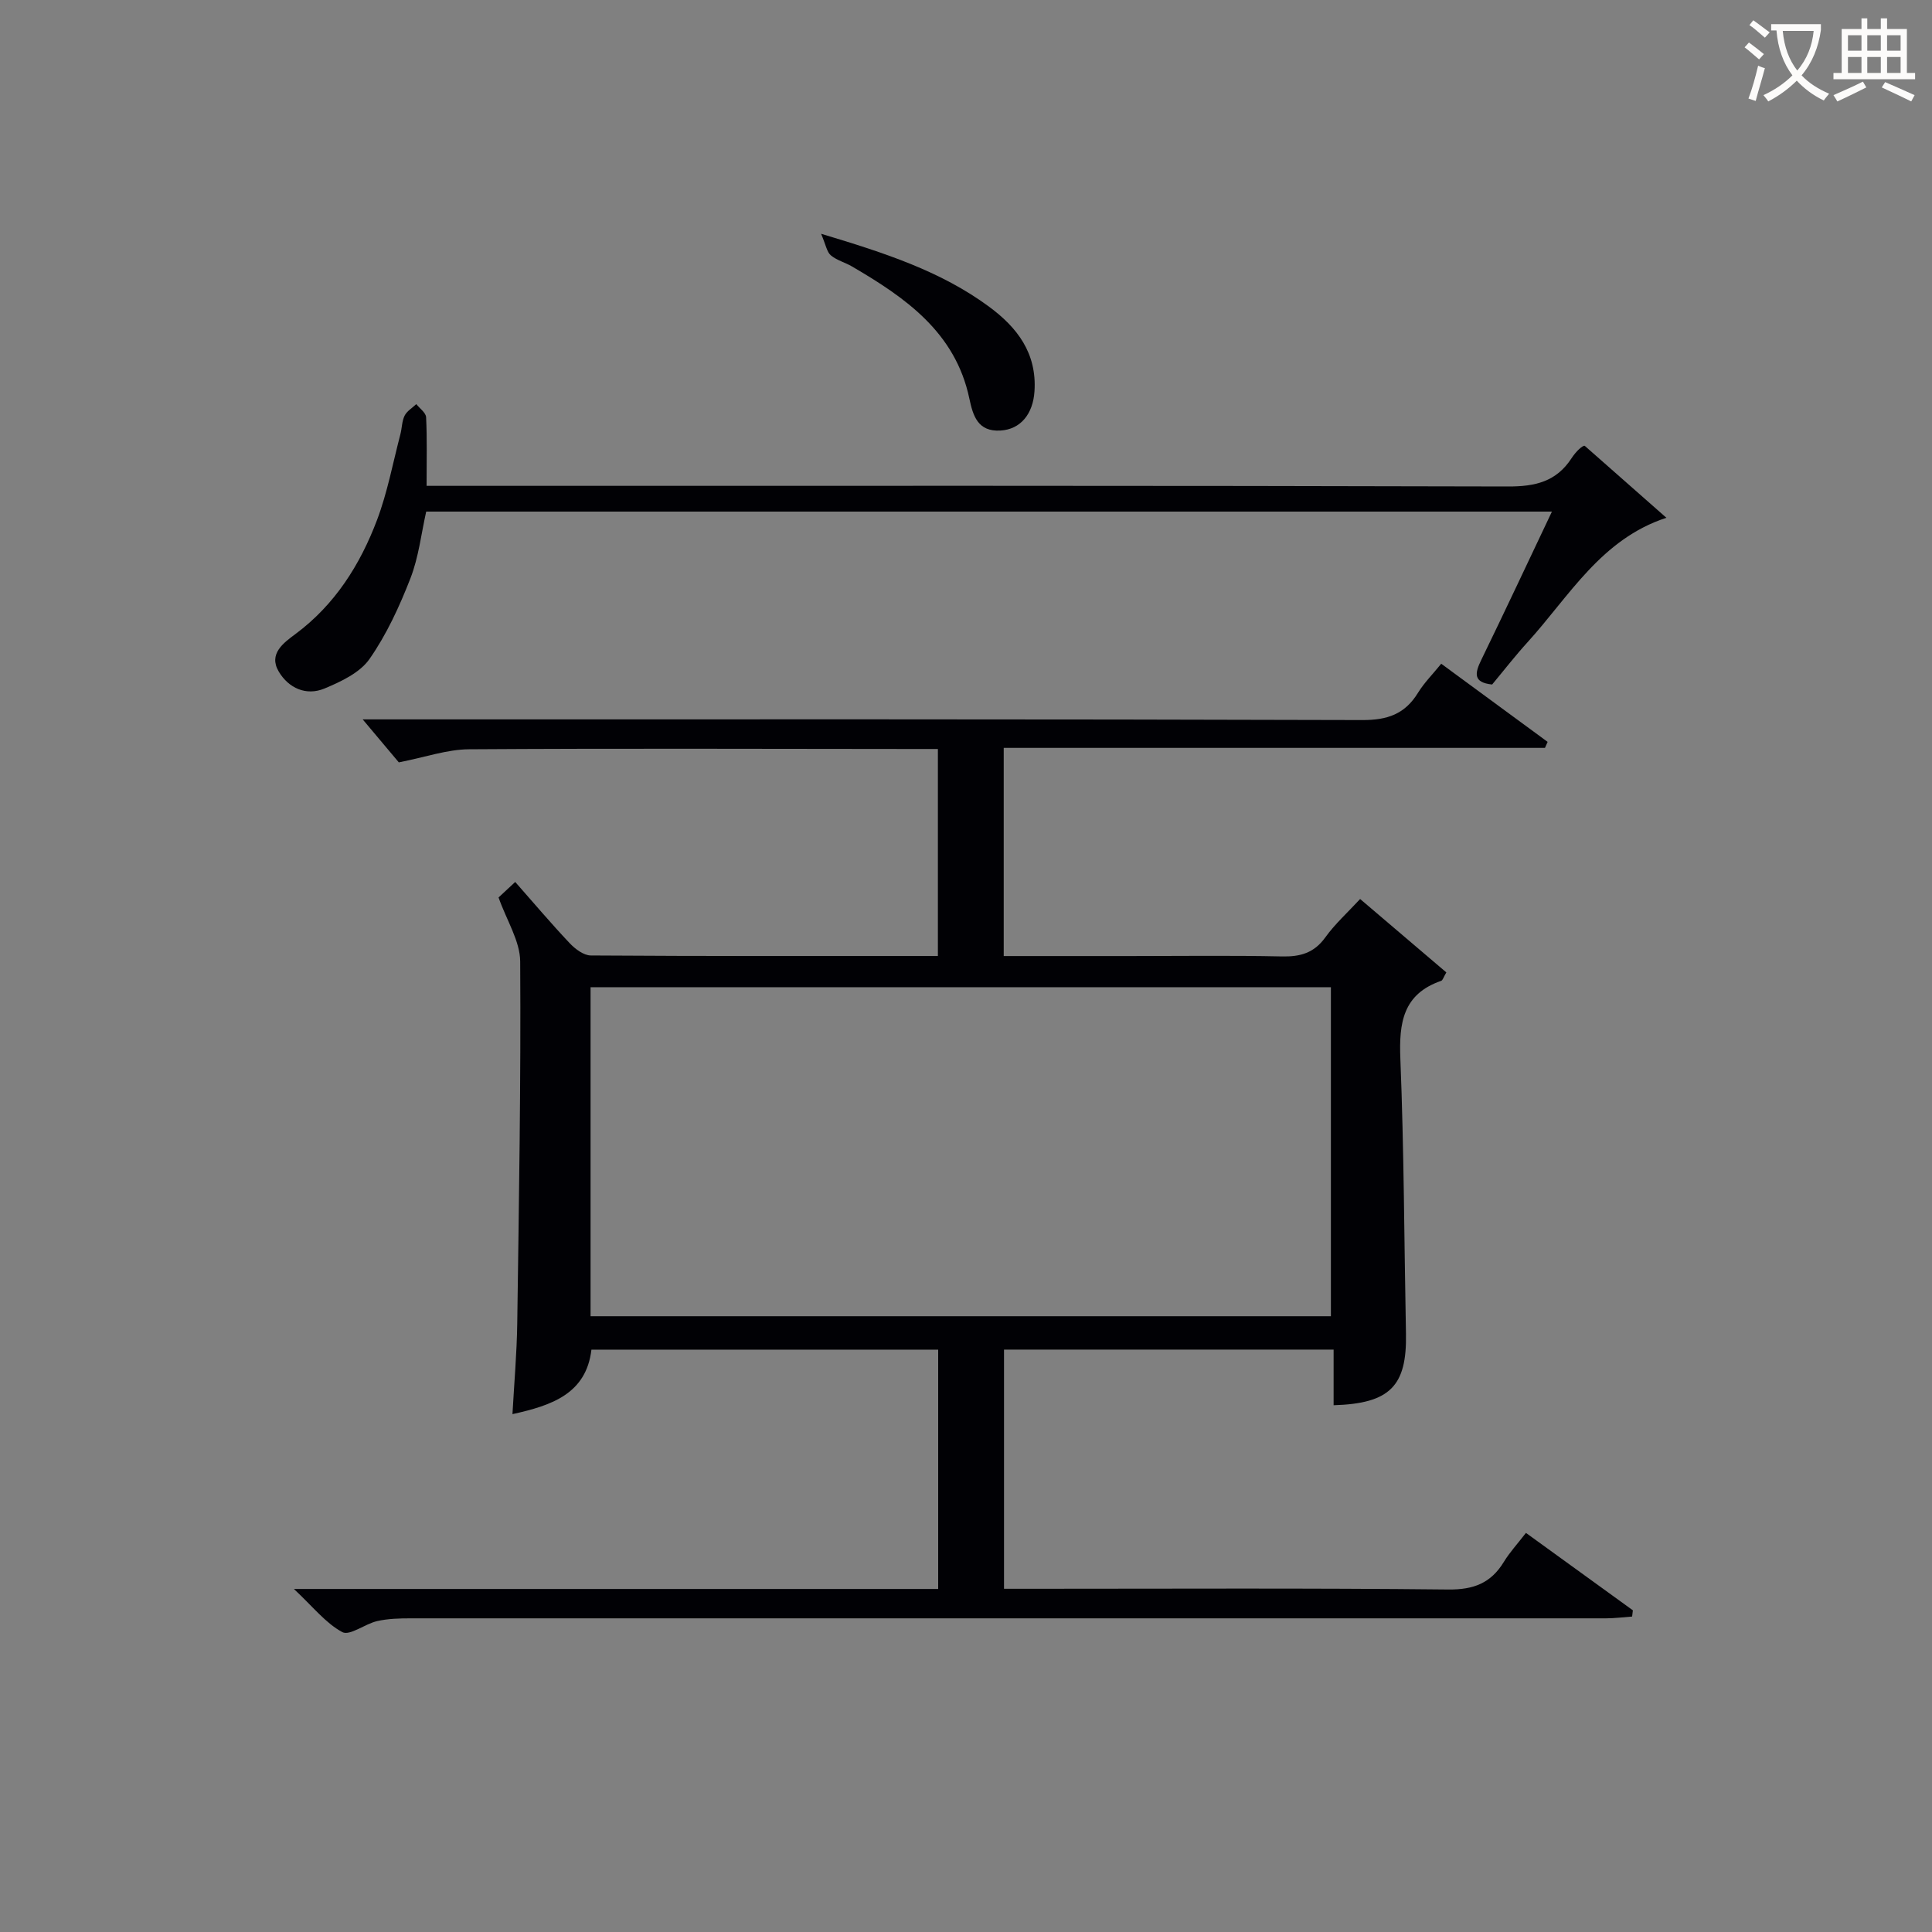
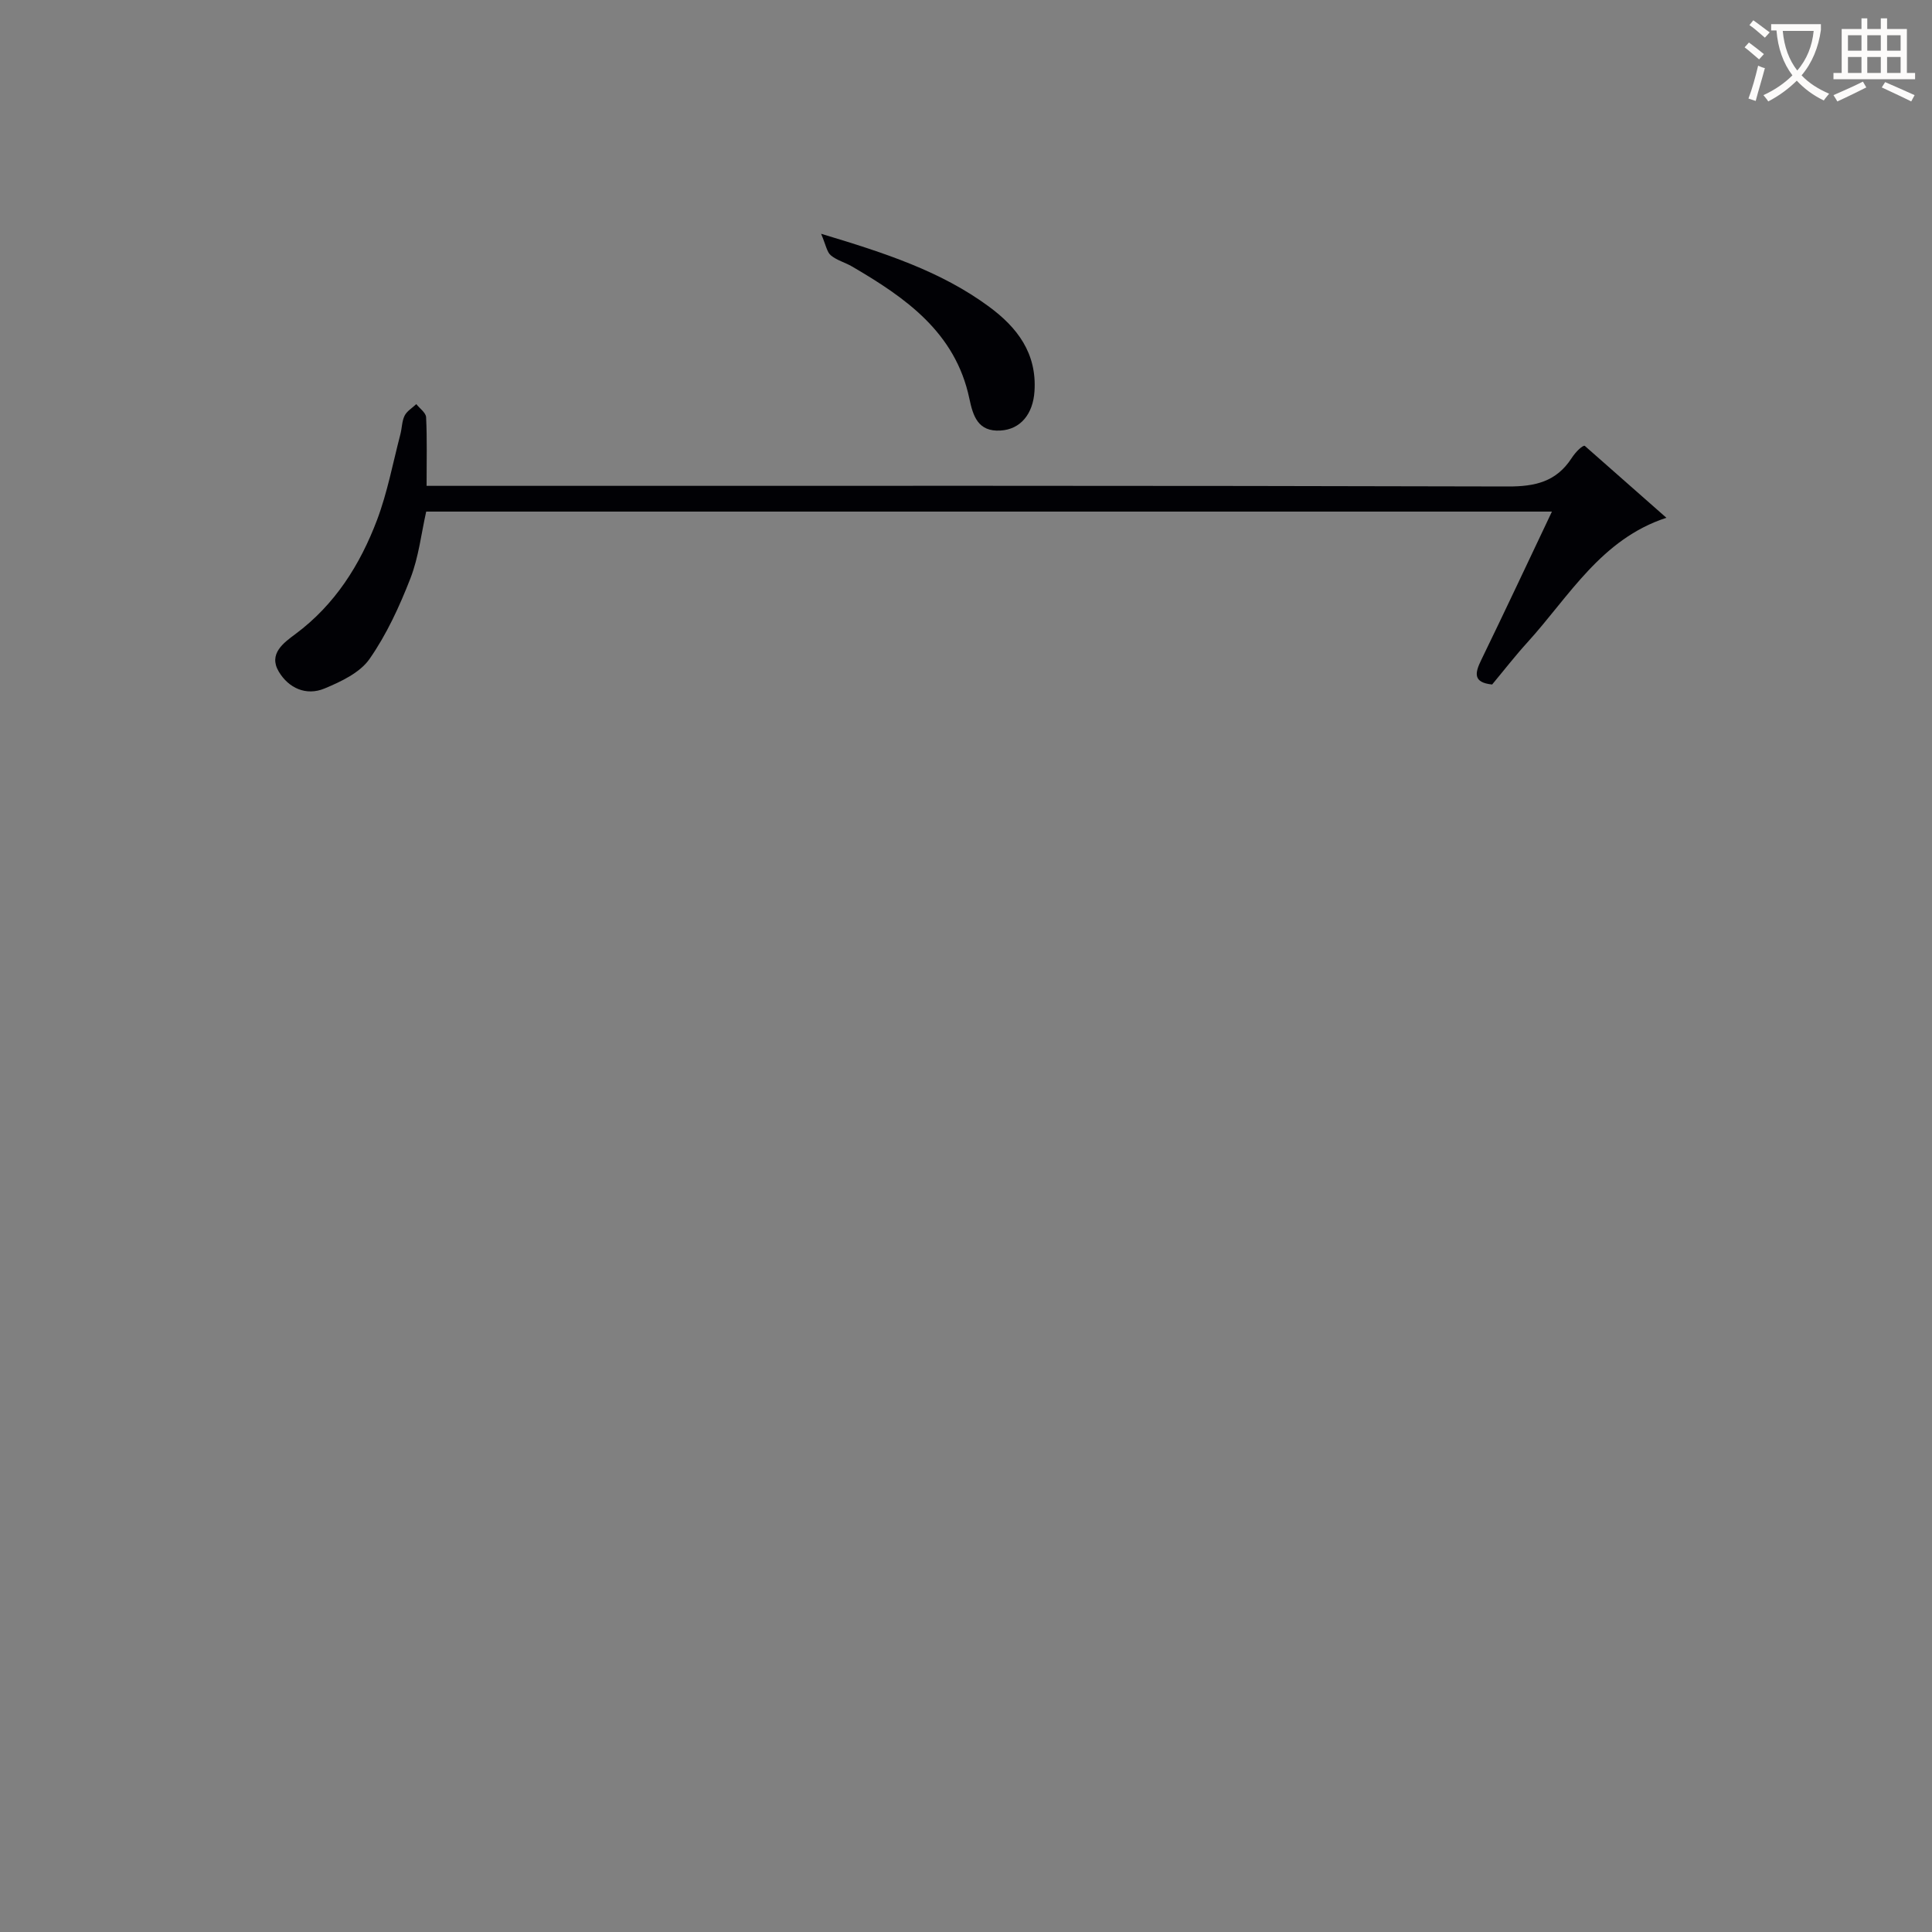
<svg xmlns="http://www.w3.org/2000/svg" enable-background="new 0 0 400 400" viewBox="0 0 400 400">
  <rect x="0" y="0" width="400" height="400" fill="#808080" stroke="none" />
  <g fill="#010105">
-     <path d="m60.85 328.98h133.39c0-16.69 0-32.94 0-49.55-23.85 0-47.59 0-71.79 0-1.08 9.12-8.19 11.56-16.35 13.35.35-6.36.9-12.57.99-18.79.35-24.98.77-49.95.61-74.93-.03-4.22-2.77-8.42-4.48-13.25.66-.62 1.84-1.71 3.45-3.21 3.82 4.33 7.43 8.61 11.27 12.67 1.13 1.2 2.9 2.54 4.38 2.55 23.82.16 47.63.11 71.86.11 0-14.32 0-28.36 0-42.86-2.02 0-3.82 0-5.62 0-30.49-.02-60.99-.14-91.48.06-4.5.03-8.99 1.63-14.51 2.71-1.91-2.27-4.56-5.43-7.48-8.9h5.48c67.15 0 134.31-.07 201.46.14 5.24.02 8.85-1.24 11.56-5.66 1.28-2.08 3.06-3.85 4.8-6 7.56 5.55 14.79 10.86 22.03 16.18-.18.41-.36.83-.55 1.24-37.22 0-74.44 0-112.06 0v43.1h26.11c10.5 0 21-.15 31.49.08 3.79.08 6.64-.7 8.97-3.93 2.02-2.81 4.65-5.18 7.22-7.96 6.04 5.15 11.95 10.17 17.85 15.2-.58.96-.73 1.62-1.07 1.74-7.93 2.74-8.75 8.71-8.45 16.13.76 18.96.79 37.94 1.16 56.91.21 10.85-3.3 14.48-14.98 14.83 0-3.72 0-7.45 0-11.52-22.95 0-45.36 0-68.24 0v49.52h5.47c28.83 0 57.66-.16 86.48.15 5.28.06 8.85-1.32 11.53-5.71 1.2-1.97 2.79-3.69 4.58-6.01 7.49 5.43 14.82 10.73 22.14 16.03-.05.43-.11.86-.16 1.29-1.81.13-3.62.37-5.44.37-82.48.01-164.96-.01-247.45 0-2.32 0-4.69.06-6.93.57-2.52.57-5.68 3.11-7.22 2.28-3.46-1.86-6.09-5.27-10.02-8.93zm61.42-56.47h153.28c0-22.99 0-45.57 0-68.12-51.28 0-102.18 0-153.28 0z" />
    <path d="m88.32 100.59h6.53c72.45 0 144.9-.07 217.35.13 5.64.02 10-.99 13.16-5.83.98-1.51 2.37-2.75 2.75-2.58 5.66 4.99 11.32 9.98 16.9 14.89-13.53 4.42-20.11 16.26-28.75 25.77-2.57 2.82-4.91 5.85-7.33 8.75-3.97-.41-3.59-2.35-2.26-5.07 4.86-10 9.58-20.06 14.64-30.73-77.95 0-155.38 0-233.07 0-1.02 4.52-1.55 9.41-3.27 13.83-2.26 5.8-4.93 11.62-8.47 16.69-1.99 2.85-5.91 4.69-9.32 6.11-3.8 1.58-7.44-.09-9.47-3.51-2.18-3.68 1.02-5.96 3.46-7.77 8.19-6.09 13.38-14.34 16.89-23.61 2.15-5.7 3.28-11.8 4.83-17.73.34-1.28.31-2.72.88-3.87.48-.96 1.59-1.6 2.42-2.39.71.9 1.98 1.78 2.03 2.71.22 4.48.1 8.96.1 14.21z" />
    <path d="m170 48.4c13.35 4.01 24.82 7.77 34.74 15.07 5.9 4.34 9.95 9.68 9.44 17.53-.3 4.72-2.89 7.9-7.05 8.14-4.65.27-5.67-2.98-6.44-6.64-2.89-13.7-13.22-20.87-24.29-27.33-1.43-.84-3.16-1.27-4.39-2.31-.82-.69-1.02-2.14-2.01-4.46z" />
  </g>
  <path d="m362.1 8.8c1.1.8 2.1 1.6 3.1 2.4l-1 1.1c-1.3-1.1-2.3-2-3-2.5zm1.9 4.8c.5.2.9.4 1.4.5-.6 2.3-1.3 4.5-1.9 6.8l-1.5-.5c.8-2.1 1.4-4.3 2-6.8zm-1-9.4c1.3.9 2.4 1.8 3.4 2.5l-1 1.1c-1.4-1.2-2.4-2.1-3.2-2.6zm3.7 2.2v-1.4h10.3v1.2c-.5 3.6-1.8 6.8-4 9.4 1.5 1.6 3.4 2.8 5.7 3.8-.3.4-.7.8-1.1 1.4-2.3-1.1-4.1-2.5-5.6-4.1-1.6 1.6-3.6 3.1-5.9 4.3-.3-.5-.7-.9-1-1.3 2.4-1.1 4.4-2.5 6-4.1-1.9-2.5-3-5.6-3.3-9.3h-1.1zm8.8 0h-6.4c.3 3.3 1.3 6 3 8.2 2-2.3 3.1-5.1 3.4-8.2z" fill="#fcfbfa" />
  <path d="m385.3 3.8h1.3v2.2h2.8v-2.2h1.3v2.2h4.1v9.1h1.7v1.3h-16.9v-1.3h1.7v-9.1h4.1v-2.2zm.4 13.1.7 1.2c-1.8.9-3.8 1.9-6 2.9-.2-.4-.5-.8-.8-1.3 2.3-1 4.3-1.9 6.1-2.8zm-3.1-6.4h2.8v-3.2h-2.8zm0 4.6h2.8v-3.3h-2.8zm4-4.6h2.8v-3.2h-2.8zm0 4.6h2.8v-3.3h-2.8zm3.7 1.9c2.1.9 4.1 1.8 6.1 2.7l-.7 1.3c-2.2-1.1-4.2-2-6.1-2.9zm3.2-9.7h-2.8v3.2h2.8zm-2.8 7.8h2.8v-3.3h-2.8z" fill="#fcfbfa" />
</svg>